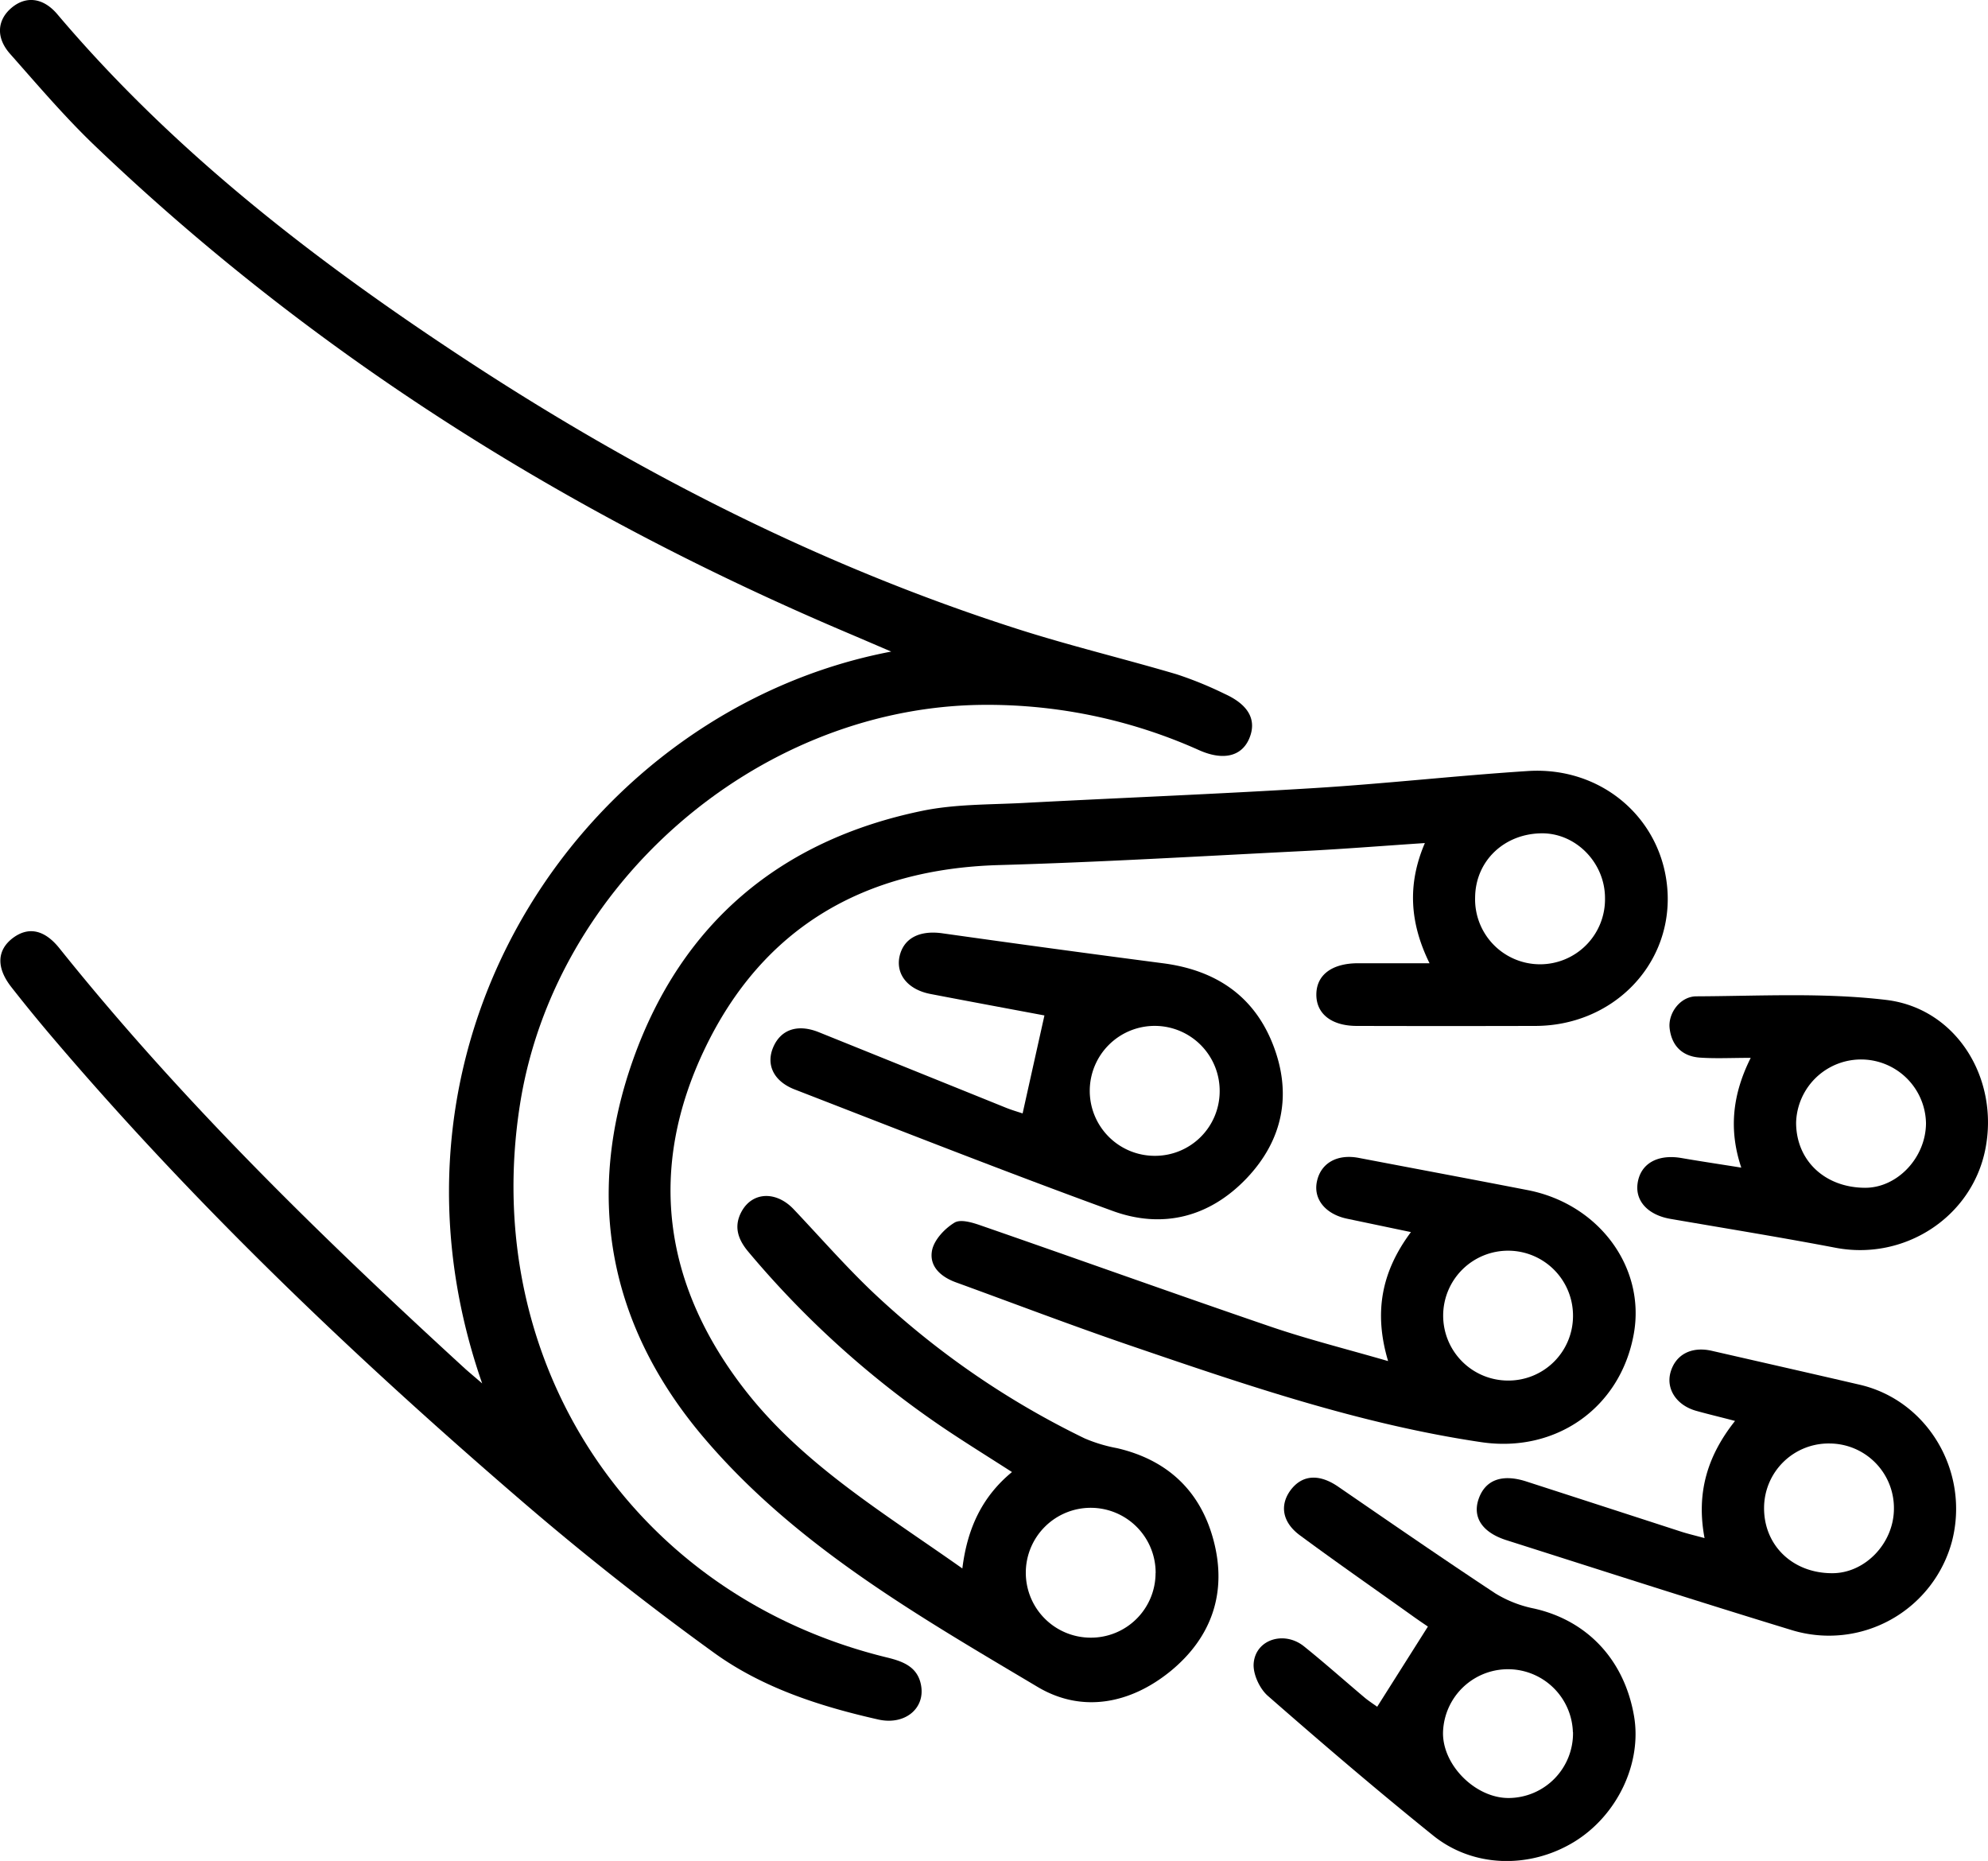
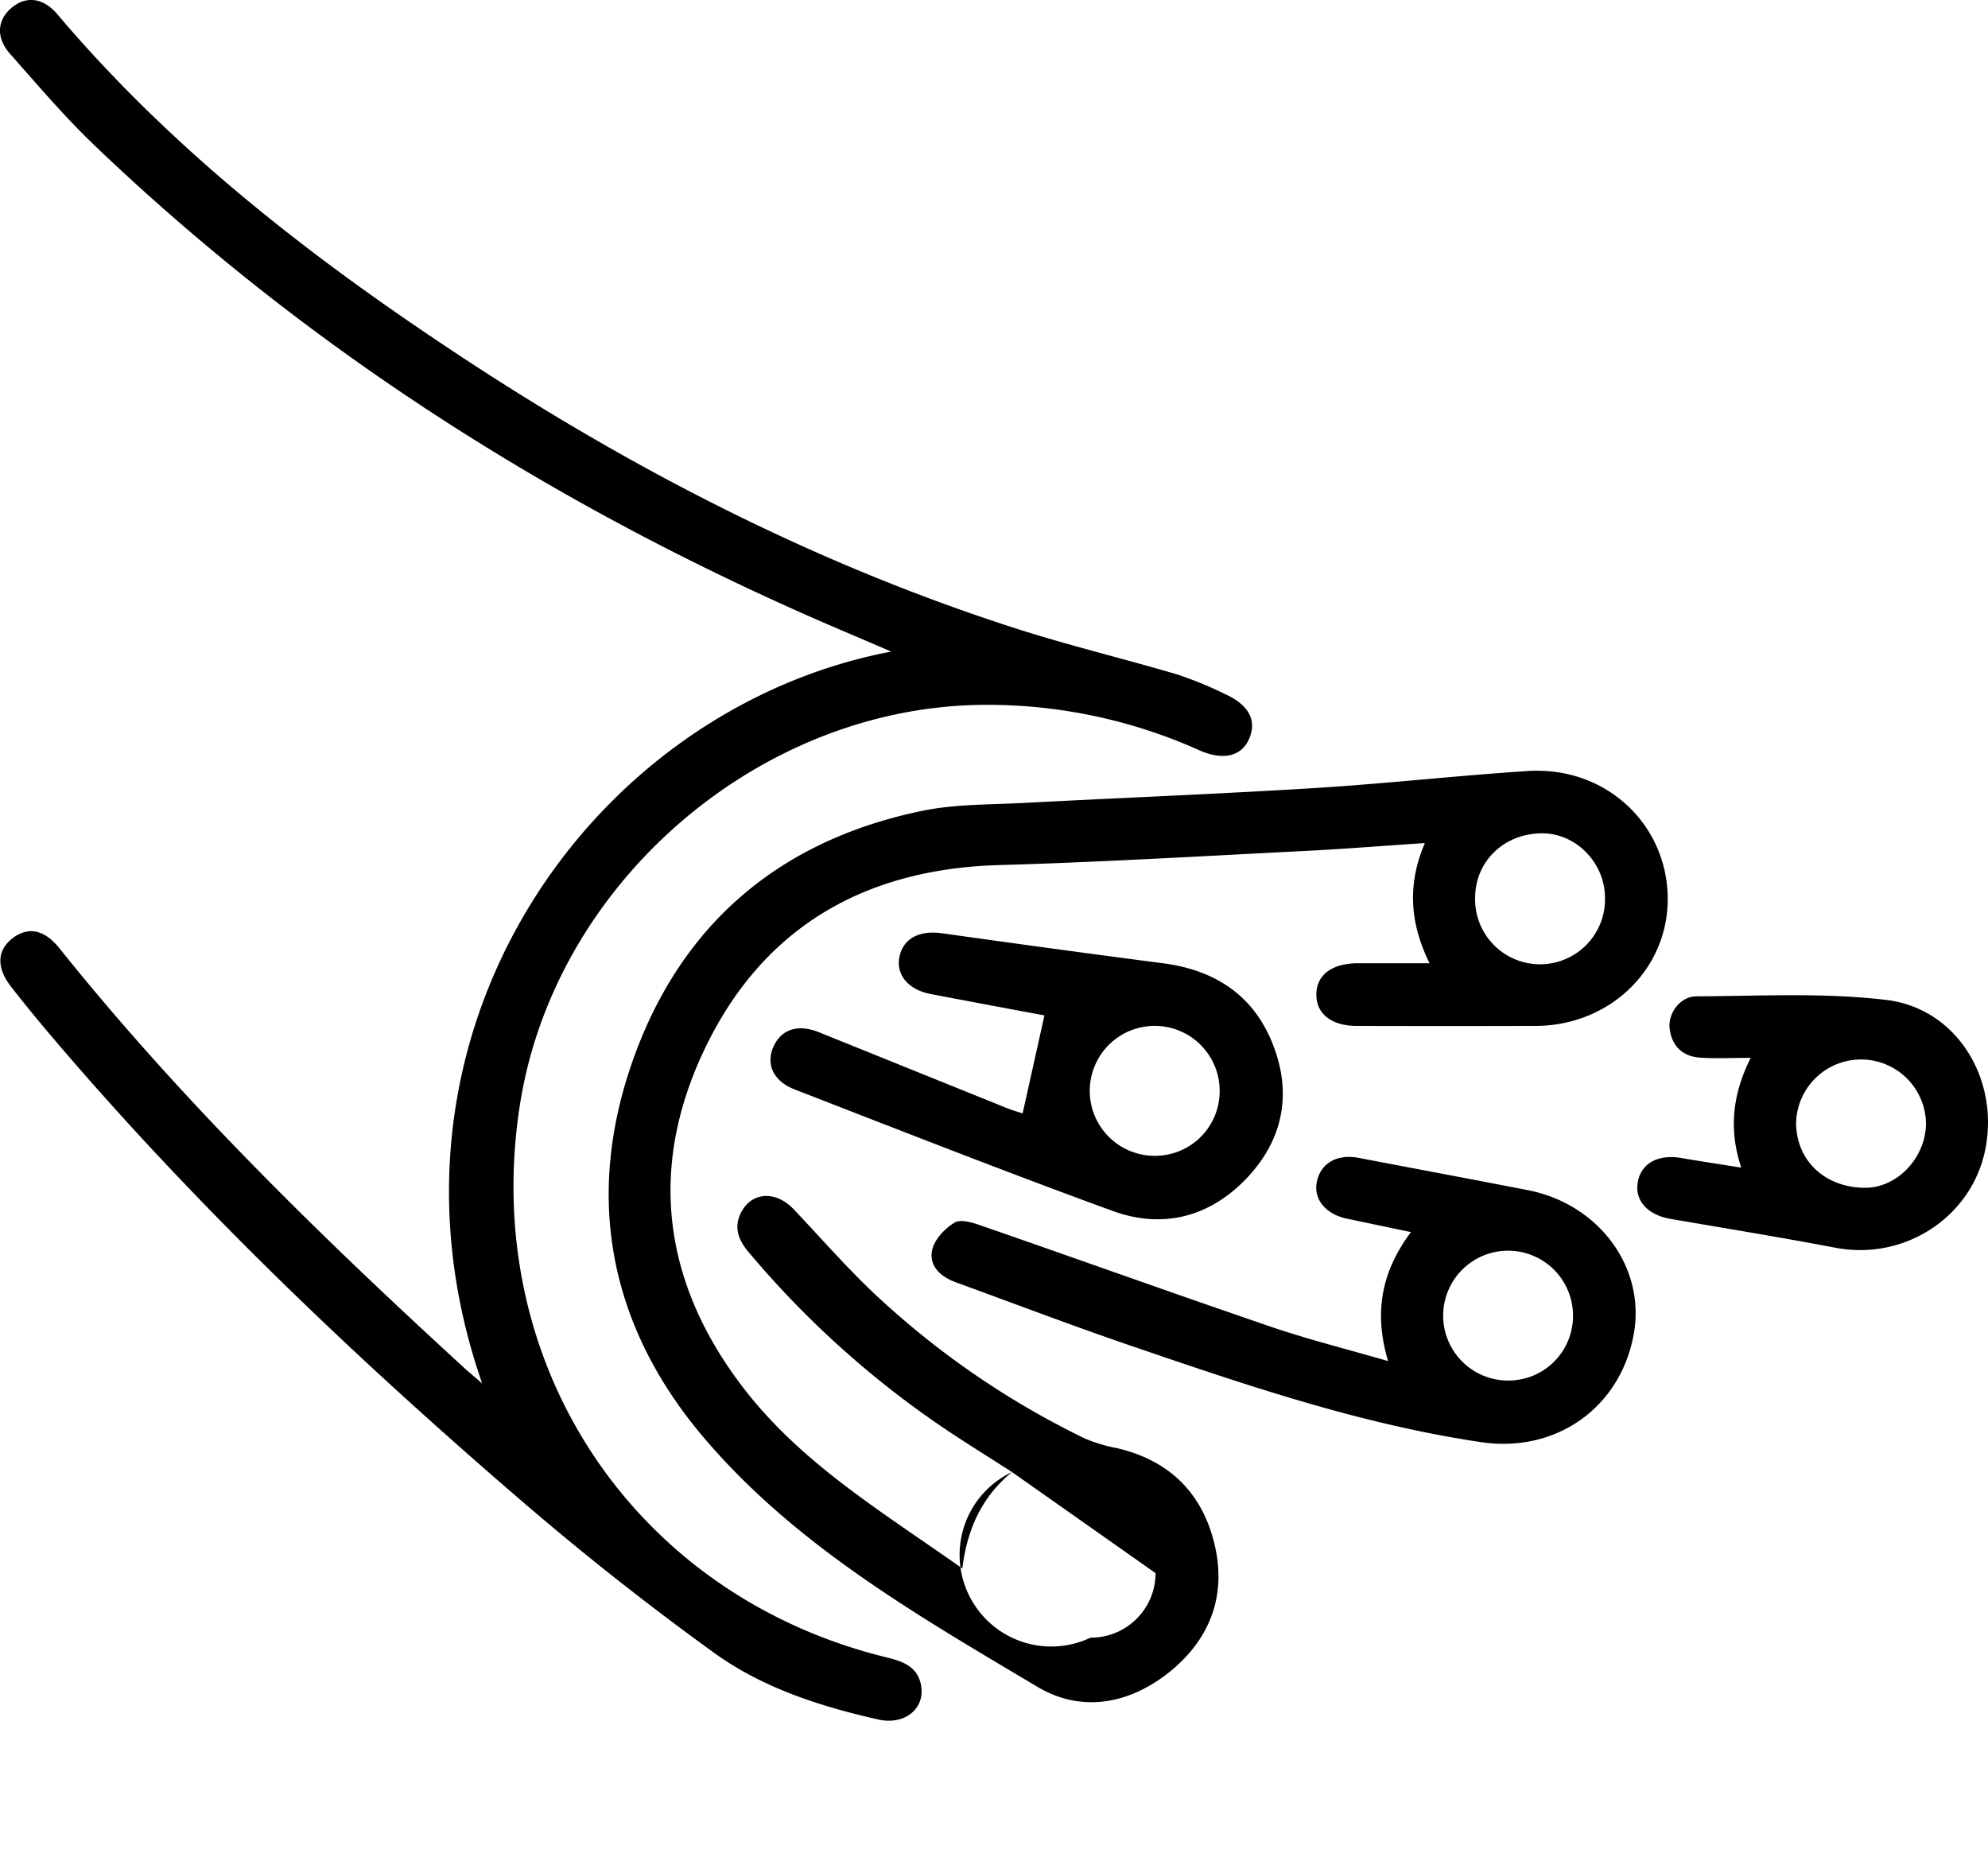
<svg xmlns="http://www.w3.org/2000/svg" id="Layer_1" data-name="Layer 1" viewBox="0 0 512 479.22">
  <path d="M125.06,369.53c-31.28-89.81,27.77-173.7,105.35-188.46-4.4-1.88-7.87-3.38-11.36-4.86-71.62-30.4-136.65-71-193.14-124.83-8-7.58-15.15-16-22.44-24.24-3.73-4.21-3.3-8.75.4-11.86S12,12.65,15.64,16.94C46,52.79,82.81,81,121.84,106.55c44.09,28.82,90.74,52.57,141,68.67,13.54,4.34,27.41,7.66,41.06,11.69a96.26,96.26,0,0,1,12.4,5.06c6.27,2.84,8.33,6.82,6.28,11.58-2,4.56-6.72,5.62-12.79,2.95a133.07,133.07,0,0,0-57.58-11.68c-57,1.41-108.54,46.44-117.41,102.86-10.5,66.75,29.35,126.67,94.79,142.49,4,1,7.65,2.42,8.5,7.08,1.11,6-4.18,10.36-11,8.83-15-3.38-29.81-8.15-42.29-17.17C167.68,426.54,151,413.38,135,399.6,91.77,362.39,50.55,323.07,13.58,279.48q-5-5.91-9.77-12c-3.93-5-3.74-9.53.38-12.65,4-3,8.15-2.17,12,2.65,31.54,39.37,67.54,74.43,104.65,108.42C122.23,367.12,123.66,368.31,125.06,369.53Z" transform="translate(-0.88 -13.28)" />
-   <path d="M261.51,392.35c-6.36-4.09-12.17-7.68-17.83-11.5a243.74,243.74,0,0,1-50.06-45.21c-2.7-3.2-3.84-6.56-1.74-10.39,2.81-5.11,8.92-5.32,13.42-.56,6.63,7,13,14.29,19.94,20.94a217.62,217.62,0,0,0,55,38.06,39.14,39.14,0,0,0,8.33,2.51c12.92,3,21.43,10.95,24.82,23.61,3.59,13.37-.32,25-11,33.78-10.36,8.46-22.84,10.9-34.27,4.1-30.89-18.39-62.45-36.45-86.06-64.3-24.18-28.51-30.73-61.67-18.16-97.15,12.47-35.19,37.95-56.63,74.55-64.17,8.33-1.71,17.08-1.57,25.65-2,25.09-1.33,50.2-2.3,75.28-3.85,18.36-1.13,36.67-3.21,55-4.39,19.55-1.25,35.32,13,36,31.81.64,18.69-14.52,33.78-34.05,33.83q-23,.06-46,0c-6.54,0-10.48-3.14-10.43-8.14s4-7.95,10.59-8c5.84,0,11.68,0,18.56,0-5-10.19-5.84-20.14-1.2-30.95-11,.73-21.16,1.55-31.36,2.06-26.12,1.31-52.24,2.87-78.38,3.61-34.68,1-60.79,16.1-75.73,47.33-14.74,30.81-10.76,60.59,10.26,87.7,14.94,19.26,35.59,31.62,56.09,46.1C250,406.89,253.79,398.71,261.51,392.35Zm37,26A16.72,16.72,0,1,0,281.74,435,16.64,16.64,0,0,0,298.49,418.38ZM414.24,244.54c0-9-7.36-16.63-16.12-16.67-9.78,0-17.25,7.08-17.33,16.52a16.73,16.73,0,1,0,33.45.15Z" transform="translate(-0.88 -13.28)" />
+   <path d="M261.51,392.35c-6.36-4.09-12.17-7.68-17.83-11.5a243.74,243.74,0,0,1-50.06-45.21c-2.7-3.2-3.84-6.56-1.74-10.39,2.81-5.11,8.92-5.32,13.42-.56,6.63,7,13,14.29,19.94,20.94a217.62,217.62,0,0,0,55,38.06,39.14,39.14,0,0,0,8.33,2.51c12.92,3,21.43,10.95,24.82,23.61,3.59,13.37-.32,25-11,33.78-10.36,8.46-22.84,10.9-34.27,4.1-30.89-18.39-62.45-36.45-86.06-64.3-24.18-28.51-30.73-61.67-18.16-97.15,12.47-35.19,37.95-56.63,74.55-64.17,8.33-1.71,17.08-1.57,25.65-2,25.09-1.33,50.2-2.3,75.28-3.85,18.36-1.13,36.67-3.21,55-4.39,19.55-1.25,35.32,13,36,31.81.64,18.69-14.52,33.78-34.05,33.83q-23,.06-46,0c-6.54,0-10.48-3.14-10.43-8.14s4-7.95,10.59-8c5.84,0,11.68,0,18.56,0-5-10.19-5.84-20.14-1.2-30.95-11,.73-21.16,1.55-31.36,2.06-26.12,1.31-52.24,2.87-78.38,3.61-34.68,1-60.79,16.1-75.73,47.33-14.74,30.81-10.76,60.59,10.26,87.7,14.94,19.26,35.59,31.62,56.09,46.1C250,406.89,253.79,398.71,261.51,392.35ZA16.72,16.72,0,1,0,281.74,435,16.64,16.64,0,0,0,298.49,418.38ZM414.24,244.54c0-9-7.36-16.63-16.12-16.67-9.78,0-17.25,7.08-17.33,16.52a16.73,16.73,0,1,0,33.45.15Z" transform="translate(-0.88 -13.28)" />
  <path d="M358.38,363.78c-3.72-12.46-1.75-23,5.88-33.22l-16.42-3.44c-5.6-1.17-8.77-5.07-7.79-9.6,1-4.76,5.25-7.12,10.75-6.07,14.5,2.77,29,5.48,43.52,8.3,18.35,3.56,30.4,19.9,27.34,37-3.42,19.12-20.13,30.74-39.26,27.91-31.29-4.63-61-14.83-90.76-25-14.95-5.12-29.72-10.76-44.57-16.16-3.93-1.43-7-4.18-6.12-8.35.6-2.69,3.24-5.49,5.72-7,1.57-1,4.66-.05,6.83.71,25,8.66,49.89,17.6,74.92,26.15C337.93,358.24,347.71,360.68,358.38,363.78ZM406,352.29a16.72,16.72,0,1,0-16.81,16.5A16.63,16.63,0,0,0,406,352.29Z" transform="translate(-0.88 -13.28)" />
  <path d="M264.25,300c1.93-8.69,3.77-16.92,5.62-25.23-9.17-1.72-19.27-3.59-29.36-5.53-5.71-1.1-8.86-4.92-8-9.47,1-4.93,5.23-7,11.16-6.14q28.32,4,56.7,7.7c13.41,1.73,23.38,8.23,28.35,20.93s2.6,24.57-6.77,34.44c-9.53,10-21.61,13.12-34.52,8.41-27.44-10-54.63-20.71-81.86-31.27-5.56-2.15-7.48-6.52-5.5-11s6.29-5.93,11.7-3.75q23.91,9.64,47.82,19.3C261.35,299.12,263.16,299.63,264.25,300ZM315,294.41a16.73,16.73,0,1,0-16.81,16.51A16.64,16.64,0,0,0,315,294.41Z" transform="translate(-0.88 -13.28)" />
-   <path d="M355.57,452.79l13.06-20.65c-.6-.41-2.13-1.43-3.63-2.5-9.79-7-19.67-13.86-29.34-21-4.57-3.38-5.23-7.79-2.39-11.63,3-4,7.39-4.24,12.26-.89,13.45,9.24,26.88,18.51,40.5,27.5a30.48,30.48,0,0,0,9.94,3.88c13.65,3.06,23.21,13.14,25.73,27.59,2.14,12.22-4.31,25.75-15.48,32.54-11.43,6.93-26,6.62-36.3-1.73-14.46-11.64-28.57-23.72-42.54-35.94-2.11-1.86-3.85-5.64-3.62-8.36.51-6.19,7.91-8.46,13-4.33,5.36,4.31,10.5,8.89,15.76,13.32C353.72,451.54,355,452.37,355.57,452.79Zm50.4,6.54a16.73,16.73,0,0,0-33.45.29c0,8.43,8.55,16.77,17,16.67A16.66,16.66,0,0,0,406,459.33Z" transform="translate(-0.88 -13.28)" />
-   <path d="M439.88,409.36c-2.21-11.74.8-21.29,7.85-30.17-3.76-1-6.9-1.73-10-2.6-5.09-1.43-7.85-5.66-6.59-10,1.32-4.53,5.4-6.65,10.6-5.46,12.71,2.91,25.43,5.79,38.13,8.74,17.54,4.08,28.34,22.45,23.74,40.3a32.8,32.8,0,0,1-41.19,22.91c-24.62-7.51-49.12-15.41-73.65-23.21-6.17-2-8.67-5.87-7.1-10.52,1.68-4.95,6-6.6,12.28-4.58q19.85,6.42,39.68,12.86C435.38,408.21,437.2,408.63,439.88,409.36ZM472.21,385a16.62,16.62,0,0,0-17,16.4c-.14,9.75,7.3,17,17.51,17,8.42.05,15.83-7.61,15.93-16.45A16.63,16.63,0,0,0,472.21,385Z" transform="translate(-0.88 -13.28)" />
  <path d="M451.77,285.69c-4.93,0-9,.22-13.08-.06-4.51-.32-7.26-3-7.8-7.51-.47-3.88,2.7-8.25,6.87-8.27,16.3-.07,32.76-1,48.87.92,18.26,2.17,29.28,20.46,25.51,38.72-3.59,17.34-20.87,28.47-38.5,25.11-14.16-2.7-28.39-5-42.59-7.45-5.69-1-9.05-4.54-8.42-9.1.7-5.1,5.13-7.63,11.31-6.56,4.73.82,9.47,1.52,15.4,2.47C446.06,304.19,447.06,295.09,451.77,285.69Zm45.14,16.81a16.73,16.73,0,0,0-33.45-.13c0,9.73,7.37,16.73,17.73,16.78C489.52,319.19,496.89,311.38,496.91,302.5Z" transform="translate(-0.88 -13.28)" />
</svg>